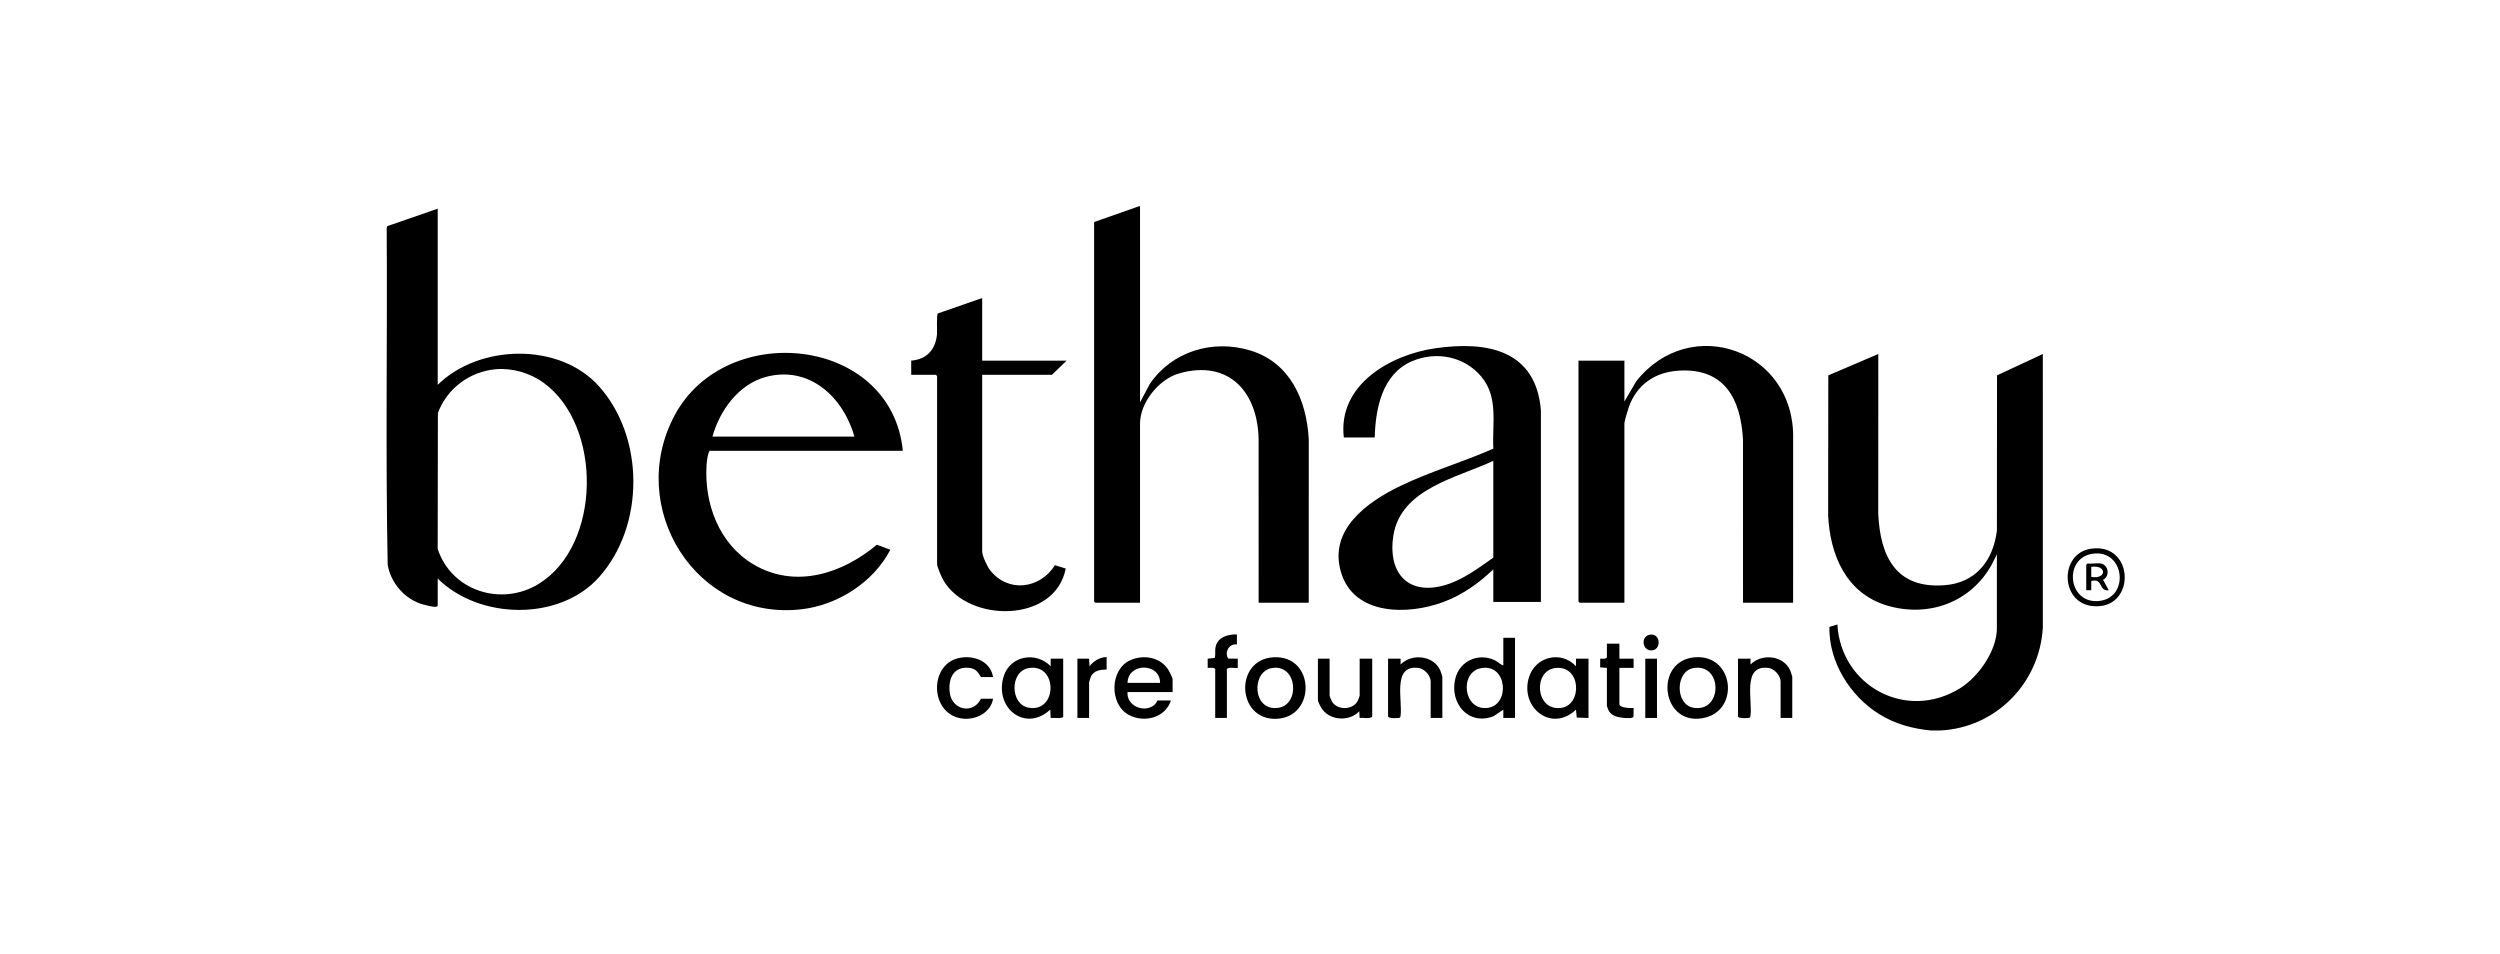
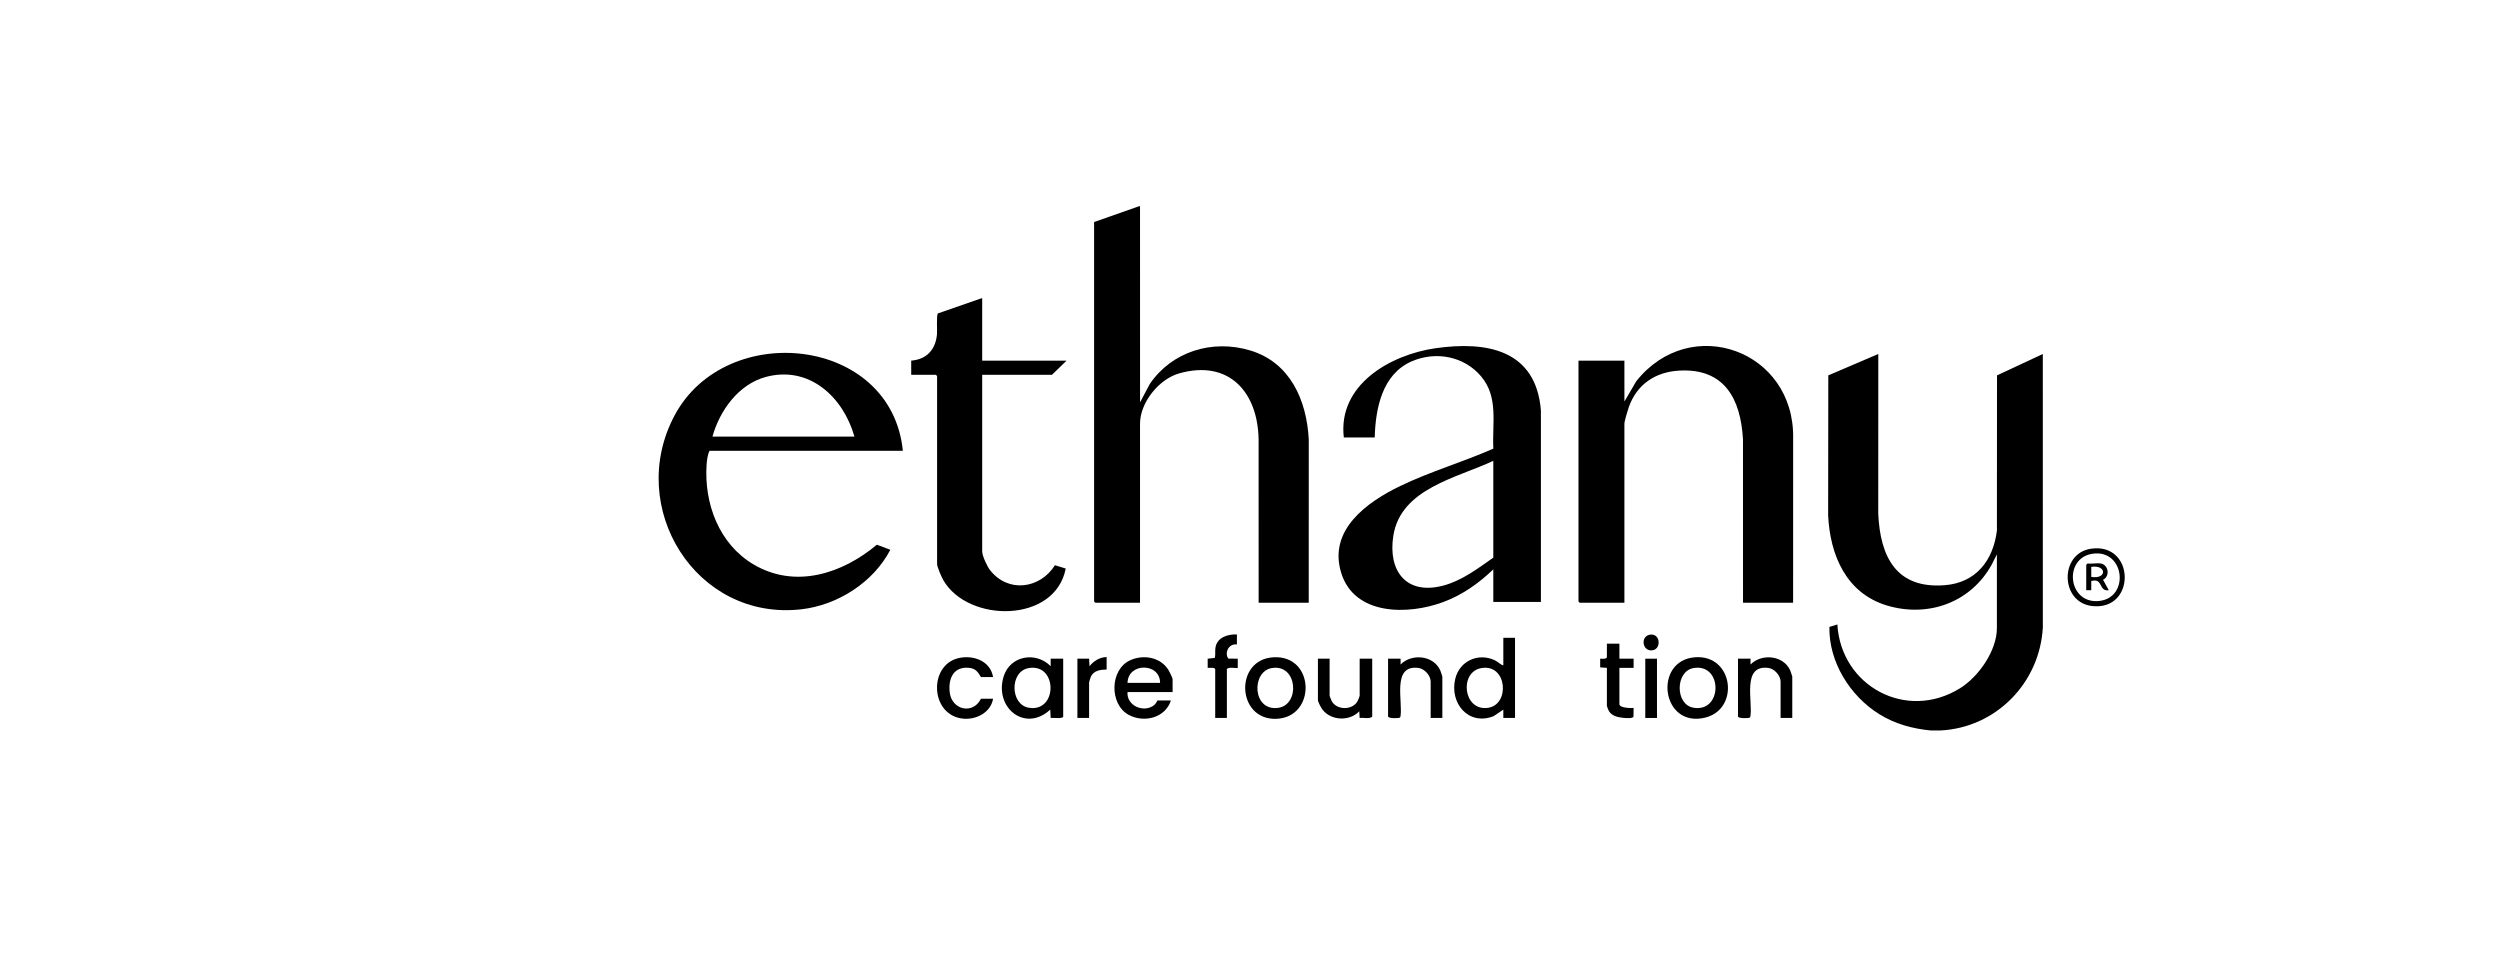
<svg xmlns="http://www.w3.org/2000/svg" width="97" height="37" viewBox="0 0 97 37" fill="none">
  <path d="M74.919 28.343C74.212 28.275 73.526 28.091 72.913 27.708C71.781 27.003 70.953 25.68 70.981 24.325L71.29 24.229C71.429 26.62 73.966 27.998 76.05 26.704C76.769 26.258 77.479 25.245 77.479 24.375V21.508L77.29 21.886C76.484 23.369 74.823 23.978 73.21 23.492C71.635 23.018 71.007 21.541 70.932 20.003L70.938 14.564L72.878 13.734L72.876 19.938C72.954 21.607 73.575 22.851 75.453 22.706C76.671 22.612 77.338 21.741 77.48 20.586L77.484 14.565L79.261 13.734L79.262 24.344C79.144 26.5 77.439 28.241 75.276 28.343H74.919H74.919Z" fill="black" />
  <path d="M44.233 8L44.234 15.612L44.609 14.903C45.469 13.635 47.041 13.157 48.503 13.596C50.062 14.063 50.7 15.528 50.78 17.052L50.779 23.387H48.835L48.834 17.054C48.806 15.212 47.681 13.939 45.749 14.488C44.968 14.71 44.233 15.617 44.233 16.438V23.387H42.5L42.451 23.338V8.615L44.201 8H44.233Z" fill="black" />
-   <path d="M16.983 8.097V14.932C18.585 13.351 21.701 13.274 23.235 14.982C25.016 16.964 25.02 20.391 23.253 22.383C21.716 24.115 18.594 24.048 16.983 22.447V23.5C16.983 23.52 16.935 23.545 16.905 23.547C16.807 23.553 16.548 23.489 16.439 23.46C15.724 23.269 15.164 22.638 15.042 21.909C14.957 17.563 15.032 13.207 15.004 8.857L15.021 8.776L16.983 8.097ZM19.244 14.326C18.227 14.412 17.344 15.072 16.99 16.025L16.982 21.297C17.514 22.928 19.451 23.546 20.901 22.655C23.339 21.156 23.376 16.516 21.095 14.854C20.572 14.473 19.891 14.272 19.244 14.326Z" fill="black" />
  <path d="M69.573 23.387H67.629L67.628 17.054C67.541 15.477 66.911 14.279 65.148 14.38C64.22 14.433 63.507 14.918 63.197 15.798C63.156 15.914 63.027 16.343 63.027 16.438V23.387H61.294L61.245 23.338V13.993H63.027V15.58L63.487 14.792C65.593 12.137 69.645 13.594 69.574 17.02L69.573 23.387V23.387Z" fill="black" />
  <path d="M59.787 23.354H57.94V22.091C57.369 22.639 56.737 23.086 55.988 23.363C54.627 23.867 52.54 23.891 52.034 22.213C51.534 20.554 53.041 19.479 54.332 18.856C55.493 18.296 56.762 17.927 57.942 17.407C57.89 16.429 58.152 15.42 57.471 14.608C56.809 13.819 55.708 13.615 54.775 14.02C53.629 14.517 53.37 15.845 53.339 16.973H52.14C51.902 14.934 53.936 13.765 55.694 13.512C57.683 13.226 59.595 13.568 59.787 15.921L59.787 23.354H59.787ZM57.94 21.637V17.88C56.53 18.546 54.349 18.952 54.061 20.788C53.844 22.166 54.574 23.111 56.021 22.715C56.738 22.518 57.342 22.055 57.94 21.637Z" fill="black" />
  <path d="M35.031 17.491H27.53C27.456 17.627 27.427 17.864 27.416 18.026C27.315 19.538 27.898 21.11 29.241 21.902C30.86 22.855 32.68 22.26 34.023 21.134L34.544 21.332C33.889 22.595 32.498 23.482 31.09 23.641C26.992 24.105 24.265 19.675 26.179 16.109C28.175 12.391 34.587 13.047 35.031 17.491L35.031 17.491ZM33.152 16.941C32.723 15.41 31.402 14.173 29.717 14.624C28.659 14.908 27.925 15.925 27.643 16.941H33.152Z" fill="black" />
  <path d="M38.109 11.563V13.993H41.382L40.815 14.543H38.109V21.394C38.109 21.569 38.303 21.981 38.416 22.124C39.12 23.017 40.349 22.849 40.932 21.931L41.35 22.059C40.941 24.191 37.561 24.174 36.602 22.512C36.534 22.395 36.359 21.997 36.359 21.88V14.592L36.311 14.543H35.355V13.992C35.958 13.946 36.305 13.556 36.355 12.968C36.368 12.82 36.328 12.223 36.391 12.161L38.109 11.563L38.109 11.563Z" fill="black" />
  <path d="M58.783 24.747V27.857H58.329V27.533L57.952 27.787C56.976 28.174 56.234 27.282 56.465 26.334C56.633 25.643 57.354 25.318 57.995 25.616C58.12 25.674 58.199 25.782 58.329 25.816V24.747H58.783V24.747ZM57.478 25.921C56.612 26.069 56.764 27.594 57.727 27.465C58.597 27.349 58.485 25.749 57.478 25.921Z" fill="black" />
  <path d="M41.252 27.808C41.224 27.899 40.857 27.841 40.766 27.857L40.75 27.533C39.77 28.436 38.567 27.455 38.942 26.244C39.192 25.439 40.191 25.264 40.766 25.849L40.766 25.557H41.252V27.808ZM39.915 25.921C39.169 26.048 39.188 27.336 39.915 27.46C41.043 27.653 41.042 25.729 39.915 25.921Z" fill="black" />
-   <path d="M61.634 27.857L61.178 27.843L61.148 27.533C60.207 28.439 58.96 27.457 59.324 26.277C59.572 25.474 60.566 25.229 61.148 25.848L61.148 25.557H61.634V27.857H61.634ZM60.33 25.922C59.472 26.04 59.574 27.605 60.578 27.465C61.405 27.35 61.356 25.781 60.33 25.922Z" fill="black" />
  <path d="M45.497 26.853H43.748C43.703 27.388 44.392 27.676 44.785 27.355C44.859 27.295 44.903 27.177 44.914 27.177H45.432C45.215 27.855 44.388 28.061 43.789 27.734C43.037 27.322 43.057 25.973 43.855 25.616C44.371 25.384 45.025 25.497 45.336 25.994C45.371 26.05 45.497 26.307 45.497 26.351V26.853L45.497 26.853ZM45.011 26.496C45.012 25.705 43.764 25.703 43.748 26.496H45.011Z" fill="black" />
-   <path d="M49.412 25.502C51.041 25.412 51.075 27.859 49.499 27.891C47.98 27.923 47.888 25.585 49.412 25.502ZM49.344 25.921C48.545 26.057 48.588 27.602 49.593 27.465C50.455 27.348 50.349 25.75 49.344 25.921Z" fill="black" />
+   <path d="M49.412 25.502C51.041 25.412 51.075 27.859 49.499 27.891C47.98 27.923 47.888 25.585 49.412 25.502M49.344 25.921C48.545 26.057 48.588 27.602 49.593 27.465C50.455 27.348 50.349 25.75 49.344 25.921Z" fill="black" />
  <path d="M65.775 25.501C67.261 25.397 67.507 27.505 66.171 27.841C64.452 28.273 64.13 25.617 65.775 25.501ZM65.708 25.921C65 26.043 64.986 27.337 65.708 27.46C66.842 27.654 66.849 25.725 65.708 25.921Z" fill="black" />
  <path d="M55.963 27.857H55.51V26.448C55.51 26.213 55.273 25.947 55.037 25.916C53.994 25.779 54.439 27.204 54.338 27.804L54.313 27.843C54.27 27.872 53.905 27.882 53.857 27.808V25.557H54.343L54.343 25.783C54.779 25.341 55.621 25.428 55.882 26.01C55.896 26.04 55.963 26.24 55.963 26.253V27.857V27.857Z" fill="black" />
  <path d="M69.54 27.857H69.087V26.448C69.087 26.213 68.85 25.947 68.614 25.916C67.572 25.779 68.016 27.204 67.915 27.804L67.89 27.843C67.847 27.872 67.483 27.882 67.434 27.808V25.557H67.92L67.921 25.783C68.356 25.341 69.198 25.428 69.459 26.01C69.473 26.04 69.54 26.24 69.54 26.253V27.857V27.857Z" fill="black" />
  <path d="M51.589 25.557V26.998C51.589 27.01 51.659 27.18 51.673 27.206C51.874 27.569 52.503 27.561 52.683 27.185C52.695 27.16 52.755 27.009 52.755 26.998V25.557H53.242V27.808C53.12 27.909 52.909 27.835 52.755 27.857L52.739 27.598C52.365 27.994 51.647 27.967 51.313 27.534C51.26 27.465 51.135 27.234 51.135 27.16V25.557H51.589Z" fill="black" />
  <path d="M38.531 26.27H38.061C37.944 26.072 37.854 25.94 37.607 25.913C36.999 25.847 36.786 26.326 36.849 26.865C36.929 27.55 37.753 27.735 38.061 27.112H38.531C38.445 27.639 37.884 27.929 37.384 27.885C36.084 27.771 36.013 25.803 37.195 25.534C37.762 25.404 38.43 25.642 38.531 26.27Z" fill="black" />
  <path d="M62.833 24.974V25.557H63.384V25.913H62.833V27.322C62.833 27.469 63.274 27.48 63.384 27.468L63.379 27.804C63.351 27.889 63.065 27.86 62.983 27.852C62.781 27.835 62.544 27.78 62.429 27.596C62.409 27.565 62.347 27.41 62.347 27.387V25.913L62.087 25.894L62.087 25.557C62.176 25.551 62.285 25.588 62.347 25.508V24.974H62.833L62.833 24.974Z" fill="black" />
  <path d="M47.15 25.962C47.126 25.885 46.927 25.919 46.858 25.913V25.557L47.136 25.527C47.168 25.385 47.134 25.247 47.164 25.102C47.242 24.722 47.648 24.602 47.992 24.617V25.006C47.683 24.959 47.498 25.316 47.657 25.552L48.025 25.557V25.913C47.996 25.942 47.657 25.86 47.603 25.962V27.857H47.15V25.962Z" fill="black" />
  <path d="M42.937 25.492V25.978C42.698 25.981 42.435 26.015 42.325 26.256C42.311 26.288 42.257 26.461 42.257 26.48V27.857H41.803V25.557H42.257L42.273 25.848C42.449 25.637 42.656 25.506 42.937 25.492Z" fill="black" />
  <path d="M81.133 21.29C82.842 21.042 82.889 23.687 81.19 23.516C79.93 23.389 79.898 21.469 81.133 21.29ZM81.198 21.484C80.046 21.648 80.233 23.443 81.445 23.318C82.641 23.196 82.445 21.306 81.198 21.484Z" fill="black" />
  <path d="M64.291 25.557H63.837V27.857H64.291V25.557Z" fill="black" />
  <path d="M64.024 24.624C64.426 24.566 64.472 25.186 64.11 25.233C63.719 25.283 63.635 24.681 64.024 24.624Z" fill="black" />
  <path d="M81.513 21.864C81.812 21.917 81.879 22.358 81.598 22.495L81.821 22.9C81.414 22.963 81.614 22.411 81.141 22.544L81.141 22.901H80.946V21.913L80.995 21.864C81.153 21.884 81.364 21.838 81.513 21.864ZM81.141 22.383C81.754 22.487 81.748 21.903 81.141 21.994V22.383Z" fill="black" />
</svg>